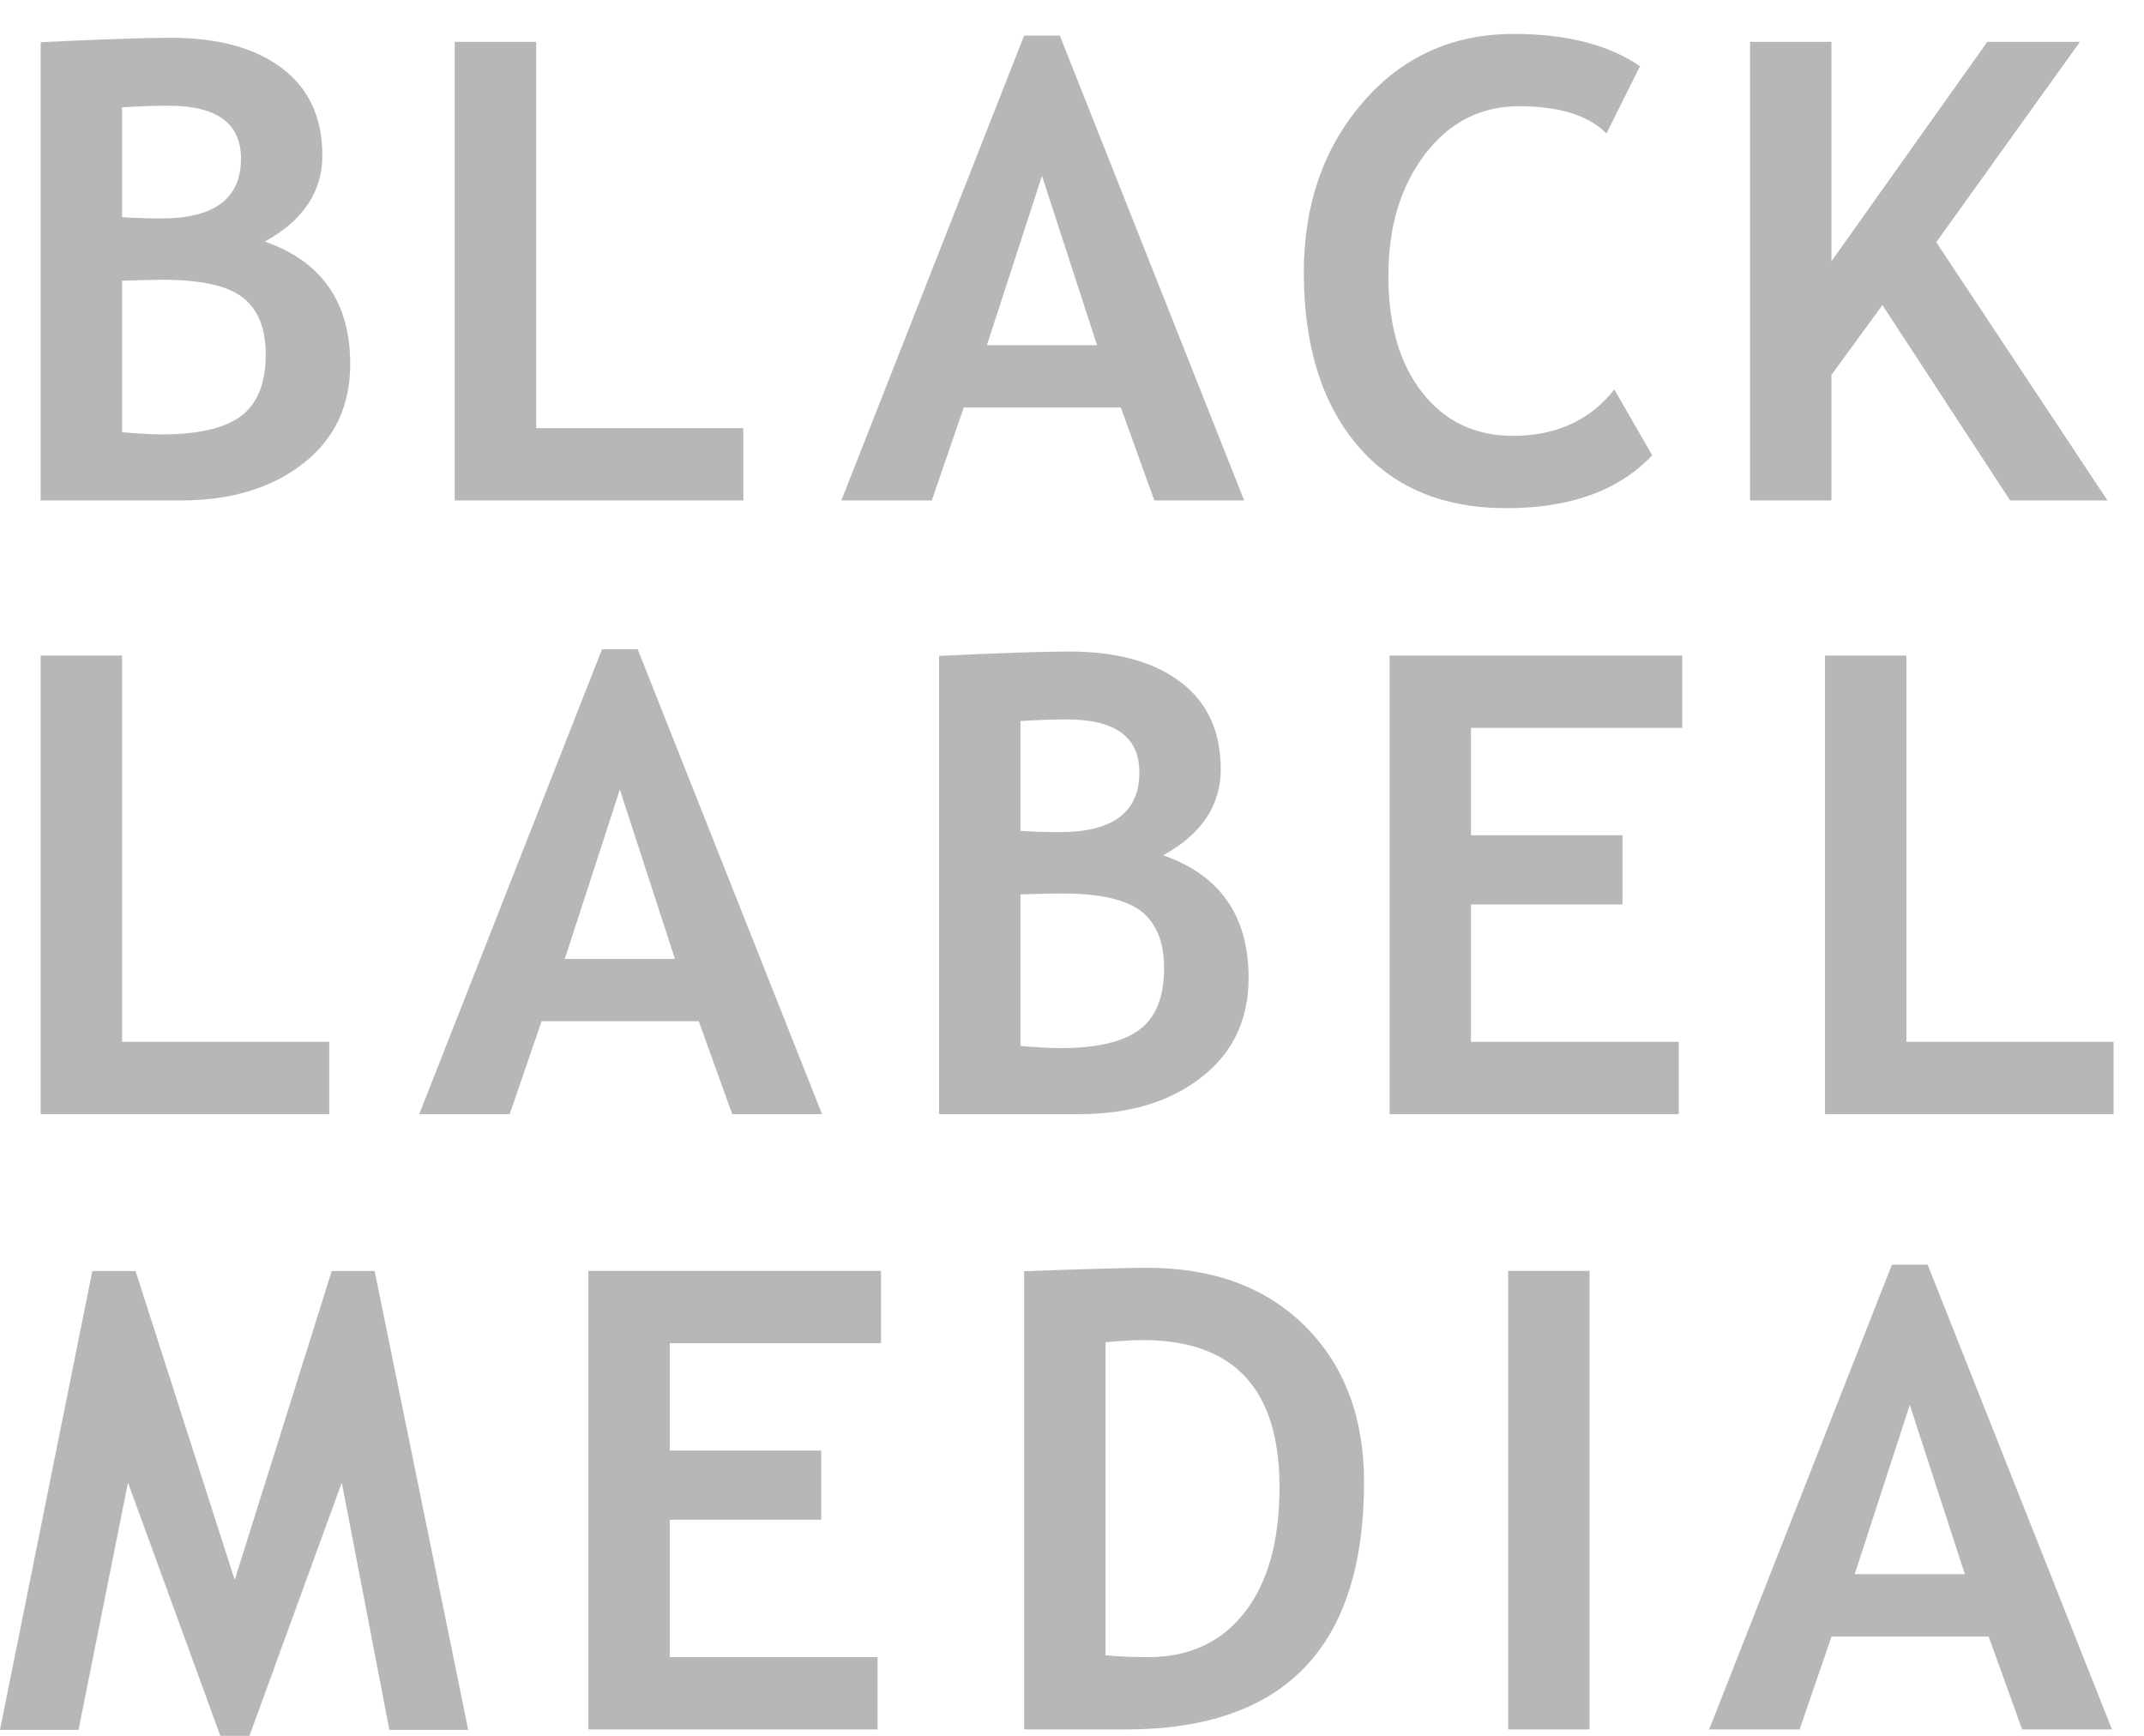
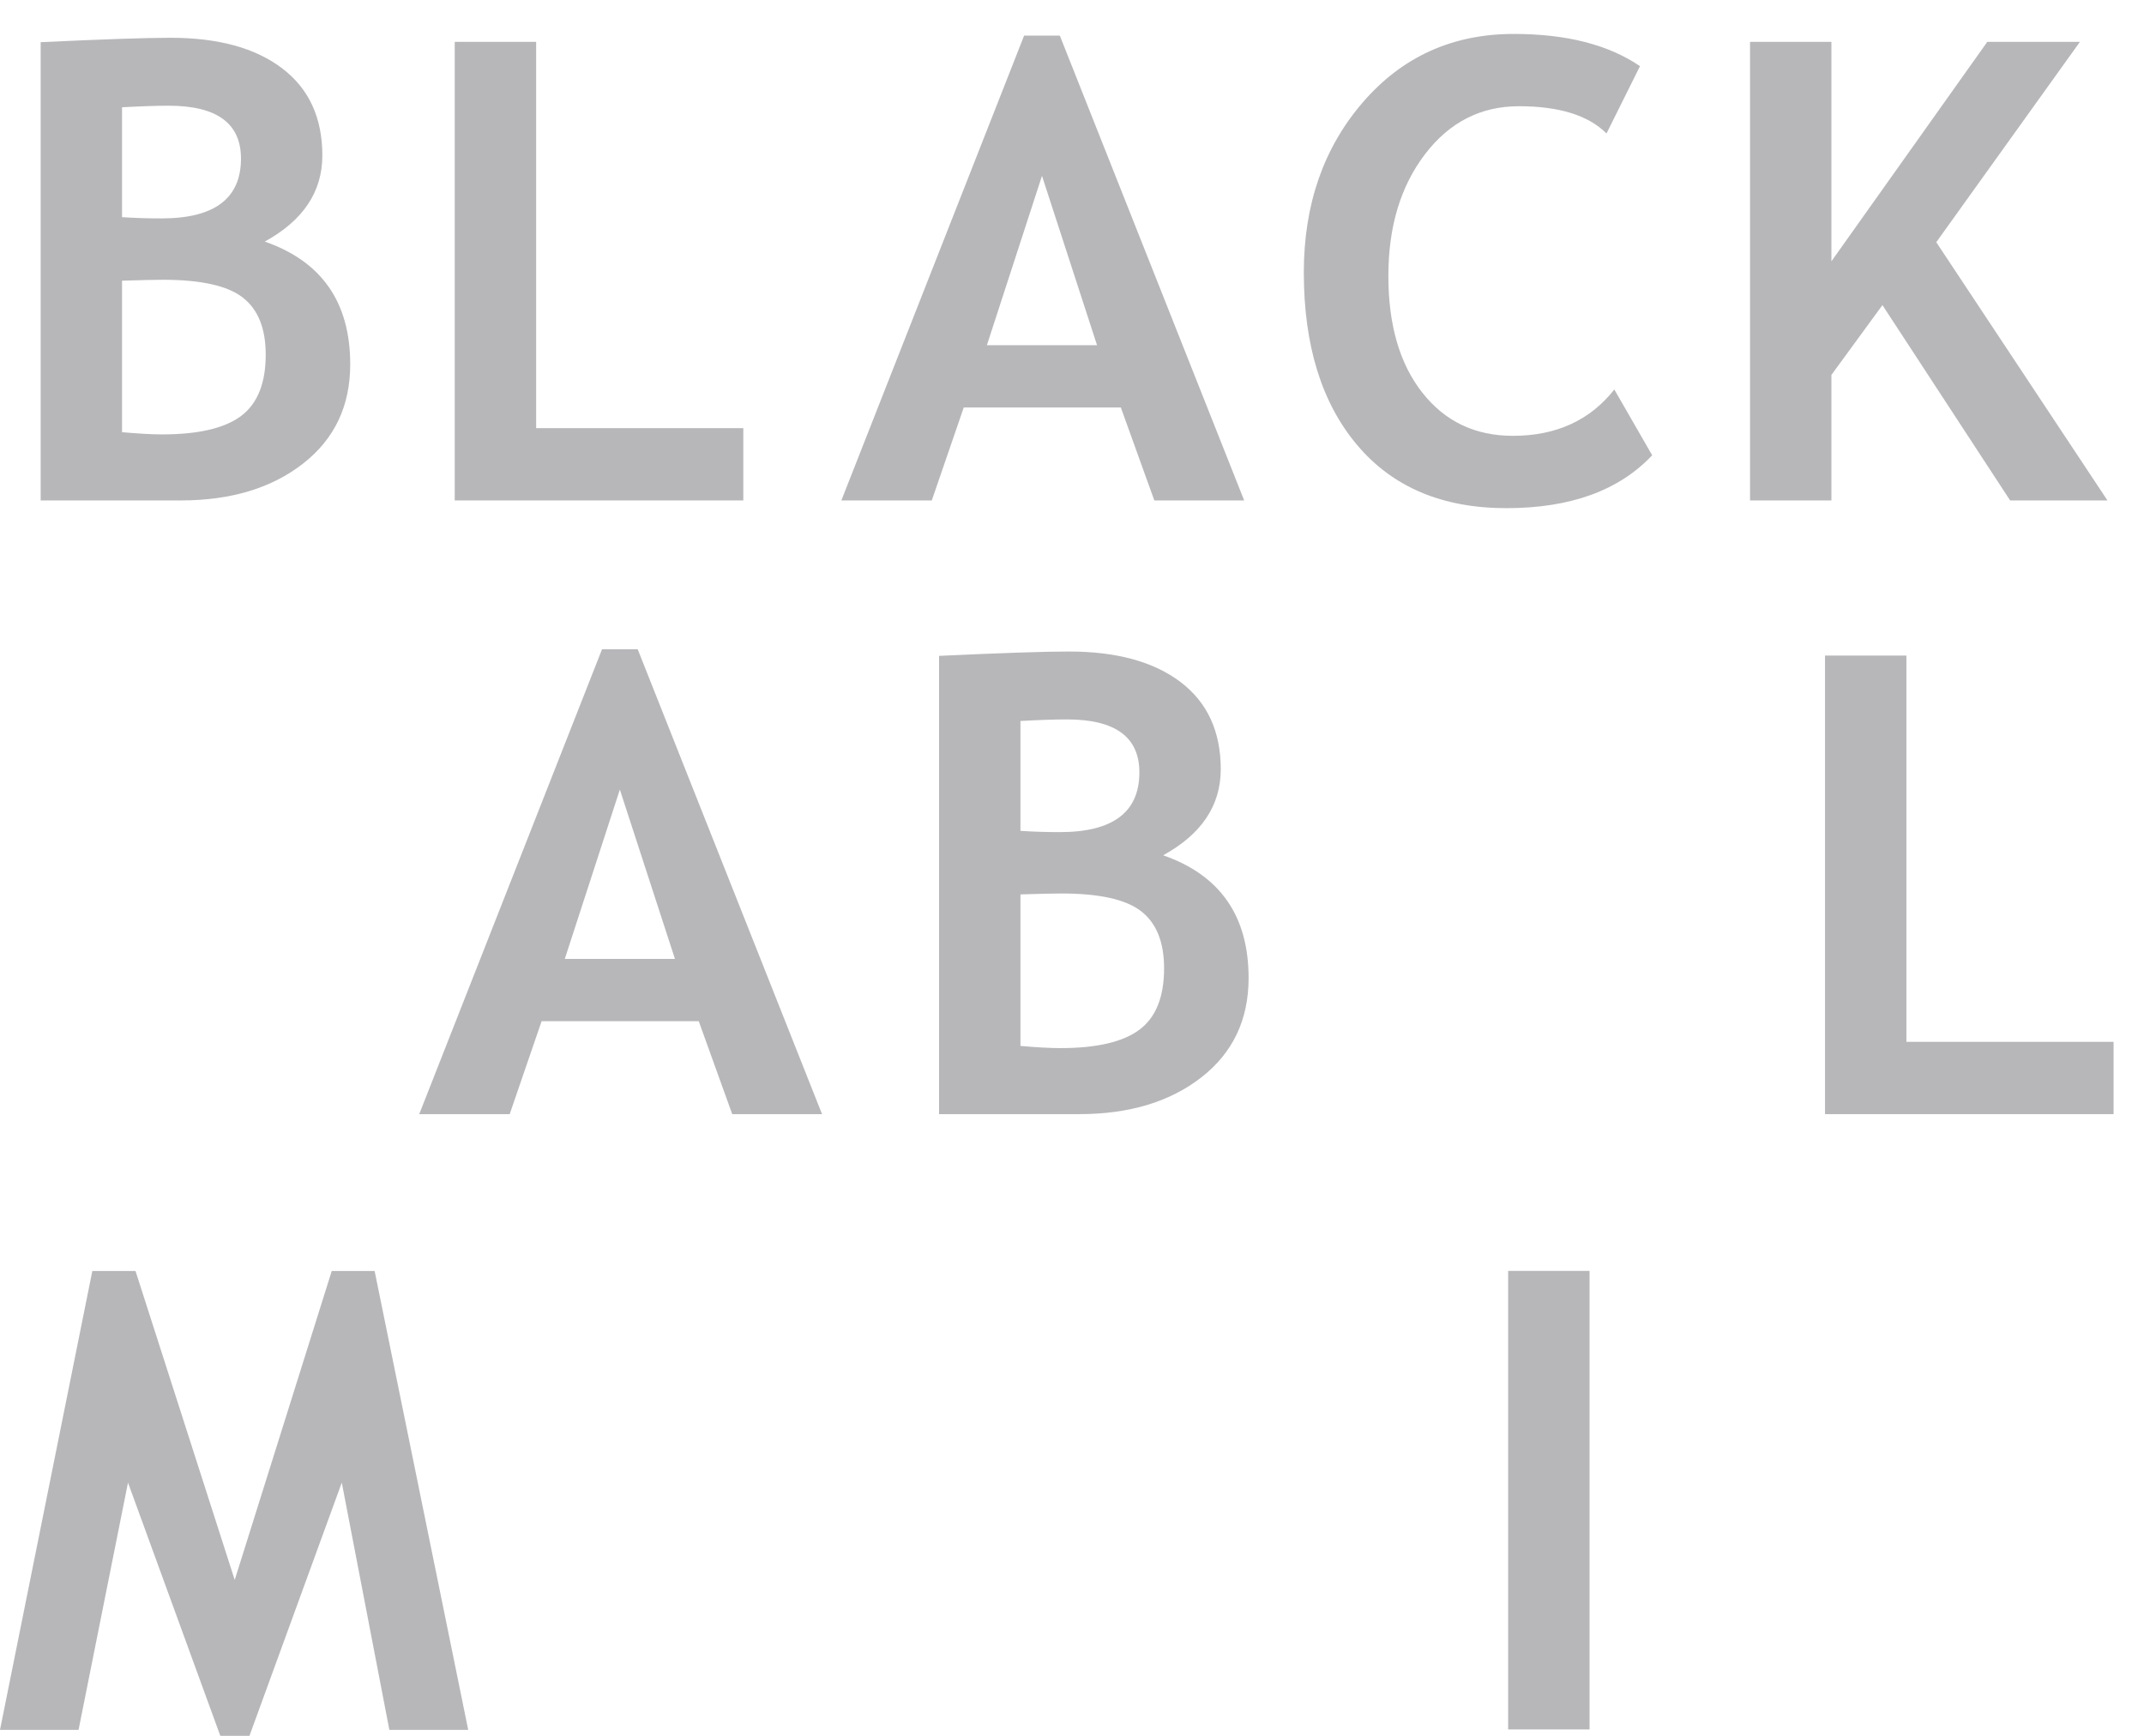
<svg xmlns="http://www.w3.org/2000/svg" width="63" height="51" viewBox="0 0 63 51" fill="none">
  <path d="M13.758 50.825H11.441L10.043 43.56L7.33 51H6.474L3.761 43.56L2.308 50.825H0L2.713 37.343H3.982L6.897 46.42L9.748 37.343H11.008L13.758 50.825Z" fill="#B7B6B9" />
-   <path d="M19.68 39.464V42.618H24.131V44.651H19.68V48.688H25.787V50.812H17.289V37.34H25.888V39.464H19.68Z" fill="#B7B6B9" />
-   <path d="M32.485 39.436V48.633C32.871 48.67 33.288 48.688 33.735 48.688C34.943 48.688 35.889 48.25 36.573 47.373C37.257 46.496 37.598 45.27 37.598 43.694C37.598 40.813 36.259 39.372 33.579 39.372C33.322 39.372 32.957 39.393 32.485 39.436ZM33.083 50.812H30.094V37.349C32 37.281 33.199 37.248 33.69 37.248C35.652 37.248 37.207 37.822 38.357 38.972C39.507 40.121 40.081 41.647 40.081 43.547C40.081 48.391 37.748 50.812 33.083 50.812Z" fill="#B7B6B9" />
  <path d="M44.316 50.812V37.34H46.708V50.812H44.316Z" fill="#B7B6B9" />
-   <path d="M56.118 41.276L54.499 46.251H57.736L56.118 41.276ZM59.419 50.812L58.435 48.081H53.819L52.88 50.812H50.223L55.593 37.156H56.642L62.059 50.812H59.419Z" fill="#B7B6B9" />
-   <path d="M1.195 32.734V19.261H3.586V30.61H9.675V32.734H1.195Z" fill="#B7B6B9" />
  <path d="M18.214 23.198L16.596 28.173H19.833L18.214 23.198ZM21.516 32.734L20.532 30.003H15.915L14.977 32.734H12.319L17.69 19.077H18.739L24.155 32.734H21.516Z" fill="#B7B6B9" />
  <path d="M29.985 26.278V30.73C30.469 30.773 30.861 30.794 31.162 30.794C32.229 30.794 33.003 30.613 33.484 30.251C33.966 29.89 34.206 29.289 34.206 28.449C34.206 27.683 33.982 27.124 33.535 26.775C33.087 26.426 32.305 26.251 31.19 26.251C30.957 26.251 30.555 26.26 29.985 26.278ZM29.985 21.183V24.411C30.353 24.436 30.739 24.448 31.144 24.448C32.701 24.448 33.48 23.863 33.48 22.692C33.48 21.656 32.772 21.137 31.355 21.137C30.981 21.137 30.524 21.153 29.985 21.183ZM31.714 32.734H27.594V19.27C29.409 19.185 30.681 19.142 31.41 19.142C32.808 19.142 33.901 19.441 34.689 20.038C35.477 20.636 35.871 21.49 35.871 22.6C35.871 23.666 35.307 24.509 34.178 25.129C35.852 25.711 36.689 26.913 36.689 28.734C36.689 29.96 36.226 30.933 35.301 31.654C34.375 32.374 33.179 32.734 31.714 32.734Z" fill="#B7B6B9" />
-   <path d="M43.223 21.386V24.54H47.674V26.573H43.223V30.61H49.33V32.734H40.832V19.261H49.431V21.386H43.223Z" fill="#B7B6B9" />
  <path d="M53.627 32.734V19.261H56.018V30.61H62.106V32.734H53.627Z" fill="#B7B6B9" />
  <path d="M3.586 8.247V12.698C4.071 12.741 4.463 12.763 4.764 12.763C5.83 12.763 6.604 12.582 7.086 12.22C7.567 11.858 7.808 11.258 7.808 10.418C7.808 9.651 7.584 9.093 7.136 8.744C6.689 8.394 5.907 8.22 4.791 8.22C4.558 8.22 4.157 8.229 3.586 8.247ZM3.586 3.152V6.38C3.954 6.405 4.341 6.417 4.745 6.417C6.302 6.417 7.081 5.832 7.081 4.66C7.081 3.624 6.373 3.106 4.957 3.106C4.583 3.106 4.126 3.122 3.586 3.152ZM5.315 14.703H1.195V1.239C3.01 1.154 4.282 1.11 5.012 1.11C6.41 1.11 7.503 1.409 8.29 2.007C9.078 2.605 9.472 3.459 9.472 4.568C9.472 5.635 8.908 6.478 7.78 7.098C9.454 7.68 10.291 8.882 10.291 10.703C10.291 11.929 9.828 12.902 8.902 13.623C7.976 14.343 6.781 14.703 5.315 14.703Z" fill="#B7B6B9" />
  <path d="M13.362 14.703V1.23H15.754V12.579H21.842V14.703H13.362Z" fill="#B7B6B9" />
  <path d="M30.618 5.166L28.999 10.142H32.236L30.618 5.166ZM33.919 14.703L32.935 11.972H28.319L27.38 14.703H24.723L30.093 1.046H31.142L36.559 14.703H33.919Z" fill="#B7B6B9" />
  <path d="M48.19 1.944L47.206 3.921C46.672 3.388 45.814 3.121 44.631 3.121C43.509 3.121 42.589 3.592 41.871 4.533C41.154 5.474 40.796 6.665 40.796 8.106C40.796 9.547 41.128 10.69 41.794 11.536C42.459 12.382 43.346 12.805 44.456 12.805C45.725 12.805 46.718 12.352 47.436 11.444L48.548 13.376C47.574 14.412 46.145 14.93 44.263 14.93C42.38 14.93 40.918 14.31 39.876 13.072C38.834 11.834 38.312 10.145 38.312 8.005C38.312 6.012 38.89 4.346 40.046 3.006C41.202 1.667 42.681 0.997 44.483 0.997C46.029 0.997 47.264 1.313 48.19 1.944Z" fill="#B7B6B9" />
  <path d="M59.066 14.703L55.314 8.964L53.815 11.015V14.703H51.424V1.23H53.815V7.677L58.395 1.23H61.117L56.896 7.116L61.926 14.703H59.066Z" fill="#B7B6B9" />
</svg>